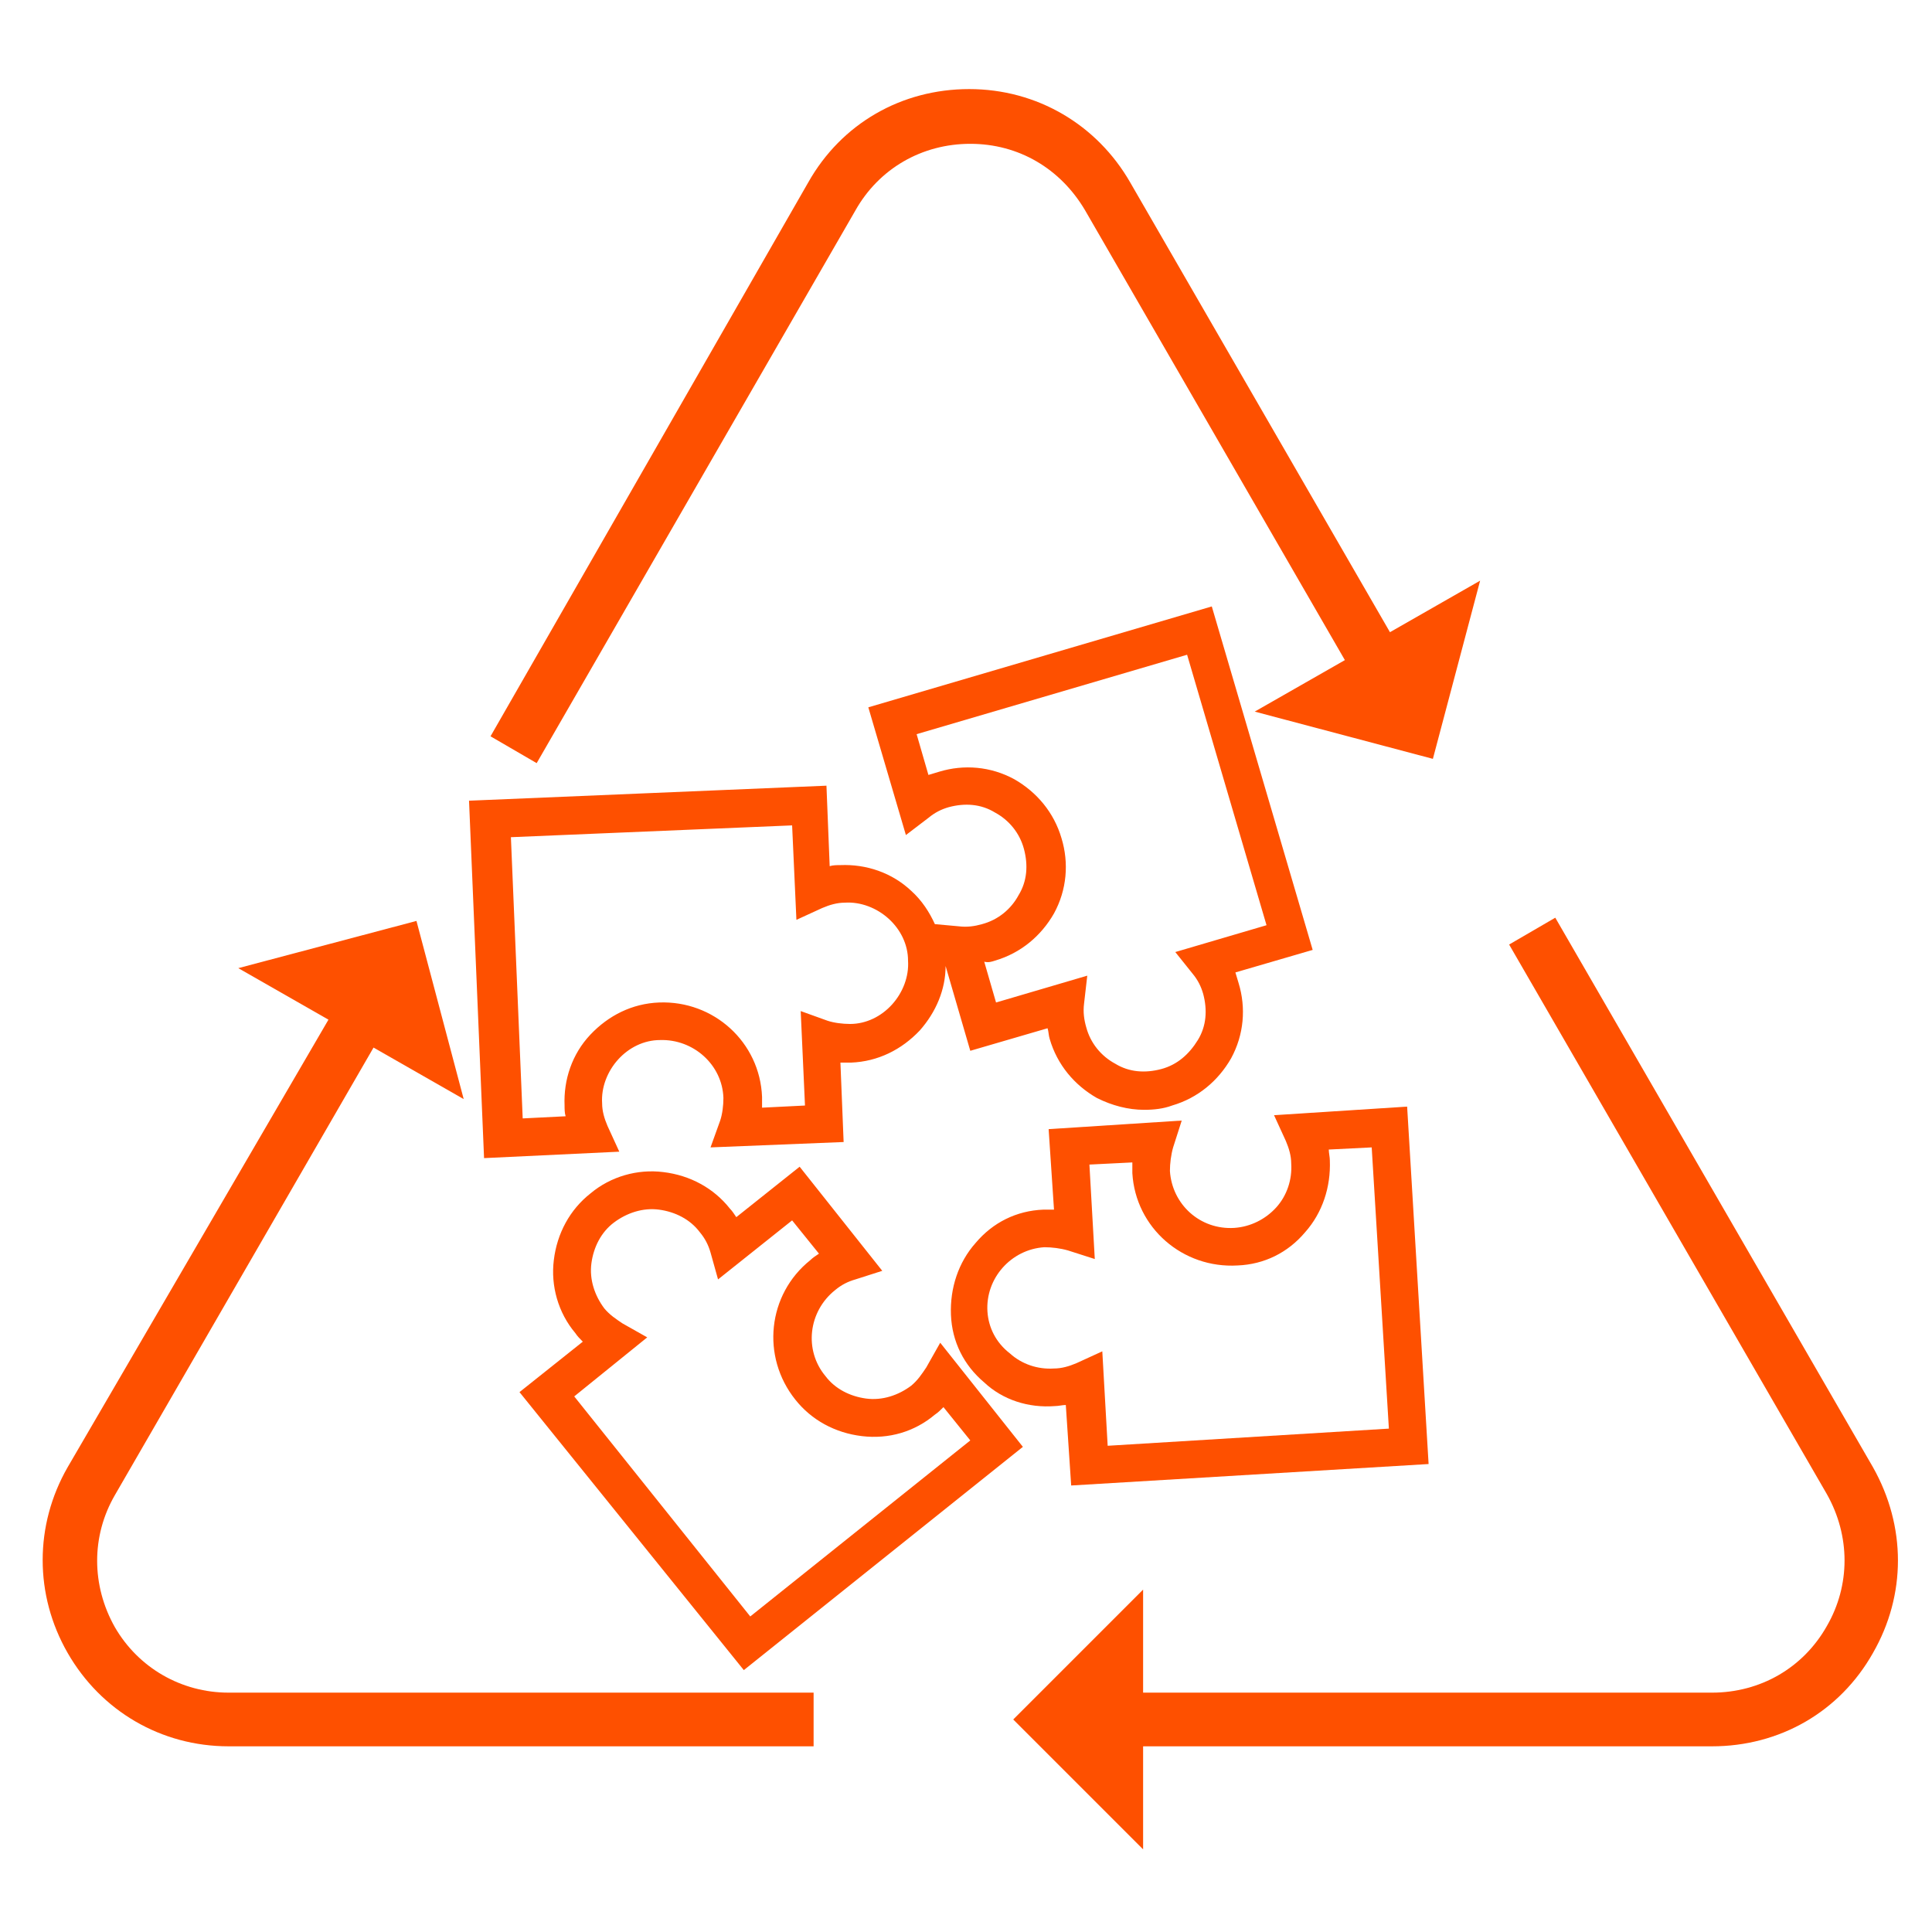
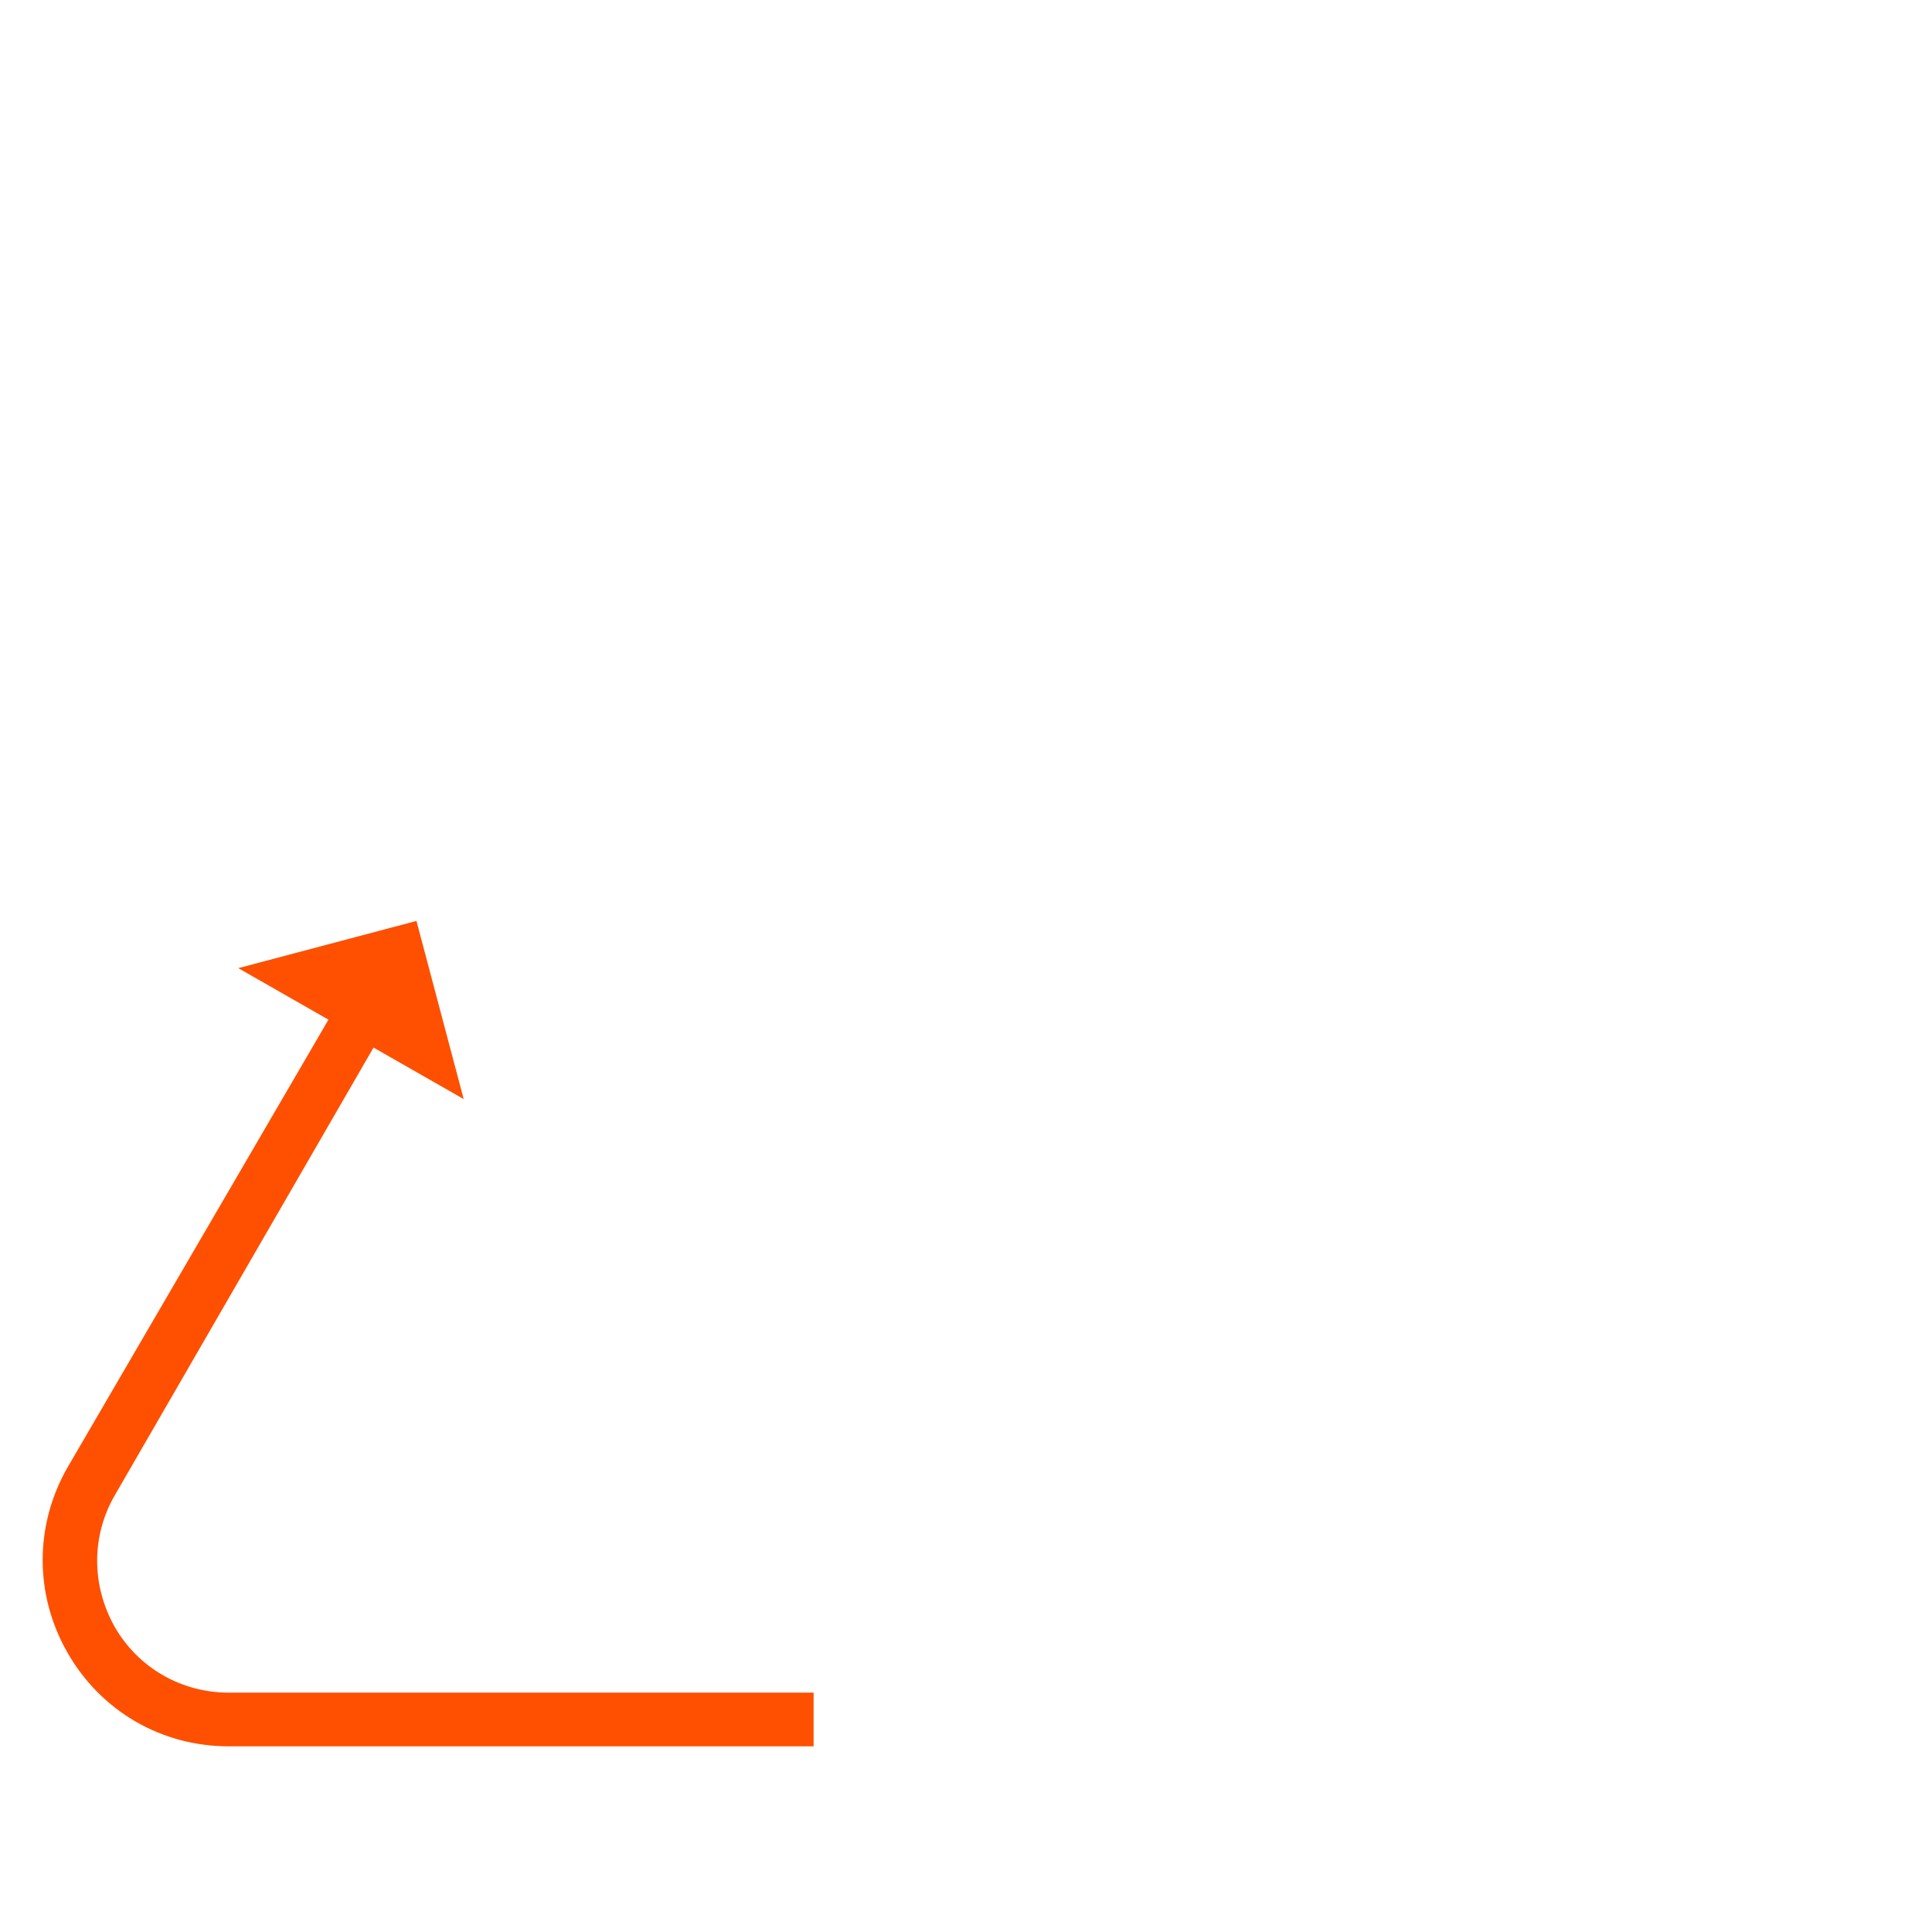
<svg xmlns="http://www.w3.org/2000/svg" width="100" height="100" viewBox="0 0 100 100" fill="none">
-   <path d="M32.055 59.611L31.444 58.278C31.277 57.889 31.166 57.5 31.166 57.111C31.111 56.278 31.444 55.444 32 54.833C32.555 54.222 33.333 53.833 34.166 53.833C35.889 53.778 37.389 55.111 37.444 56.833C37.444 57.222 37.389 57.667 37.277 58L36.777 59.389L43.666 59.111L43.5 55C43.666 55 43.889 55 44.055 55C45.444 54.944 46.666 54.333 47.611 53.333C48.444 52.389 48.944 51.222 48.944 50L50.222 54.389L54.222 53.222C54.277 53.389 54.277 53.611 54.333 53.778C54.722 55.111 55.611 56.167 56.777 56.833C57.555 57.222 58.389 57.444 59.222 57.444C59.722 57.444 60.222 57.389 60.666 57.222C62 56.833 63.055 55.944 63.722 54.778C64.388 53.556 64.5 52.167 64.111 50.889C64.055 50.722 64 50.5 63.944 50.333L67.944 49.167L62.722 31.389L44.944 36.611L46.889 43.222L48.055 42.333C48.389 42.056 48.722 41.889 49.111 41.778C49.944 41.556 50.777 41.611 51.5 42.056C52.222 42.444 52.777 43.111 53 43.944C53.222 44.778 53.166 45.611 52.722 46.333C52.333 47.056 51.666 47.611 50.833 47.833C50.444 47.944 50.055 48 49.611 47.944L48.389 47.833C48.111 47.222 47.722 46.611 47.166 46.111C46.166 45.167 44.833 44.722 43.5 44.778C43.333 44.778 43.111 44.778 42.944 44.833L42.777 40.667L24.277 41.444L25.055 59.944L32.055 59.611ZM51.5 49.722C52.833 49.333 53.889 48.444 54.555 47.278C55.222 46.056 55.333 44.667 54.944 43.389C54.555 42.056 53.666 41 52.5 40.333C51.277 39.667 49.889 39.556 48.611 39.944C48.444 40 48.222 40.056 48.055 40.111L47.444 38L61.444 33.889L65.555 47.889L60.833 49.278L61.722 50.389C62 50.722 62.166 51.056 62.277 51.444C62.5 52.278 62.444 53.111 62 53.833C61.555 54.556 60.944 55.111 60.111 55.333C59.277 55.556 58.444 55.5 57.722 55.056C57 54.667 56.444 54 56.222 53.167C56.111 52.778 56.055 52.389 56.111 51.944L56.277 50.5L51.555 51.889L50.944 49.778C51.166 49.833 51.333 49.778 51.5 49.722ZM41 42.722L41.222 47.611L42.555 47C42.944 46.833 43.333 46.722 43.722 46.722C44.555 46.667 45.389 47 46 47.556C46.611 48.111 47 48.889 47 49.722C47.055 50.556 46.722 51.389 46.166 52C45.611 52.611 44.833 53 44 53C43.611 53 43.166 52.944 42.833 52.833L41.444 52.333L41.666 57.222L39.444 57.333C39.444 57.167 39.444 56.944 39.444 56.778C39.333 53.944 36.944 51.778 34.111 51.889C32.722 51.944 31.5 52.556 30.555 53.556C29.611 54.556 29.166 55.889 29.222 57.222C29.222 57.389 29.222 57.611 29.277 57.778L27.055 57.889L26.444 43.333L41 42.722Z" fill="#FE5000" />
-   <path d="M38.5 86.445L52.944 74.889L48.666 69.5L47.944 70.778C47.722 71.111 47.5 71.445 47.166 71.722C46.5 72.222 45.666 72.5 44.833 72.389C44 72.278 43.222 71.889 42.722 71.222C41.611 69.889 41.833 67.889 43.222 66.778C43.555 66.5 43.889 66.333 44.278 66.222L45.666 65.778L41.389 60.389L38.111 63C38 62.833 37.889 62.667 37.778 62.556C36.944 61.5 35.722 60.833 34.333 60.667C33 60.5 31.611 60.889 30.555 61.778C29.5 62.611 28.833 63.833 28.666 65.222C28.5 66.556 28.889 67.945 29.778 69C29.889 69.167 30 69.278 30.166 69.445L26.889 72.056L38.5 86.445ZM33.5 69.222L32.222 68.5C31.889 68.278 31.555 68.056 31.278 67.722C30.778 67.056 30.5 66.222 30.611 65.389C30.722 64.556 31.111 63.778 31.778 63.278C32.444 62.778 33.278 62.5 34.111 62.611C34.944 62.722 35.722 63.111 36.222 63.778C36.5 64.111 36.666 64.445 36.778 64.833L37.166 66.222L41 63.167L42.389 64.889C42.222 65 42.055 65.111 41.944 65.222C39.722 67 39.389 70.222 41.166 72.445C42 73.5 43.222 74.167 44.611 74.333C46 74.5 47.333 74.111 48.389 73.222C48.555 73.111 48.666 73 48.833 72.833L50.222 74.556L38.833 83.667L29.722 72.278L33.5 69.222Z" fill="#FE5000" />
-   <path d="M54.61 72.778C54.777 72.778 54.999 72.722 55.166 72.722L55.444 76.889L73.944 75.778L72.833 57.278L65.944 57.722L66.555 59.056C66.721 59.444 66.833 59.833 66.833 60.222C66.888 61.056 66.61 61.889 66.055 62.5C65.499 63.111 64.721 63.5 63.888 63.556C62.11 63.667 60.666 62.333 60.555 60.611C60.555 60.222 60.61 59.778 60.721 59.389L61.166 58L54.277 58.444L54.555 62.611C54.388 62.611 54.166 62.611 53.999 62.611C52.61 62.667 51.388 63.278 50.499 64.333C49.61 65.333 49.166 66.667 49.221 68.056C49.277 69.445 49.888 70.667 50.944 71.556C51.888 72.445 53.221 72.889 54.61 72.778ZM51.11 67.889C50.999 66.167 52.333 64.667 54.055 64.556C54.444 64.556 54.888 64.611 55.277 64.722L56.666 65.167L56.388 60.278L58.61 60.167C58.61 60.333 58.61 60.556 58.61 60.722C58.777 63.556 61.221 65.667 64.055 65.5C65.444 65.445 66.666 64.833 67.555 63.778C68.444 62.778 68.888 61.444 68.832 60.056C68.832 59.889 68.777 59.667 68.777 59.5L70.999 59.389L71.888 73.945L57.333 74.833L57.055 69.945L55.721 70.556C55.333 70.722 54.944 70.833 54.555 70.833C53.721 70.889 52.888 70.611 52.277 70.056C51.555 69.5 51.166 68.722 51.11 67.889Z" fill="#FE5000" />
  <path d="M5.945 84.222C4.723 82.055 4.723 79.5 5.945 77.389L19.334 54.222L24.001 56.889L21.556 47.667L12.334 50.111L17.001 52.778L3.501 75.944C1.778 78.944 1.778 82.555 3.501 85.555C5.223 88.555 8.334 90.389 11.834 90.389H42.112V87.611H11.834C9.39 87.611 7.167 86.333 5.945 84.222Z" fill="#FE5000" />
-   <path d="M44.278 10.889C45.5 8.722 47.722 7.444 50.222 7.444C52.722 7.444 54.889 8.722 56.166 10.889L69.611 34.167L64.944 36.833L74.166 39.278L76.611 30.055L71.944 32.722L58.5 9.444C56.778 6.444 53.666 4.611 50.166 4.611C46.666 4.611 43.555 6.389 41.833 9.444L25.389 38.111L27.778 39.5L44.278 10.889Z" fill="#FE5000" />
-   <path d="M96.945 75.944L80.501 47.5L78.112 48.889L94.556 77.333C95.779 79.5 95.779 82.056 94.556 84.167C93.334 86.333 91.112 87.611 88.612 87.611H59.167V82.278L52.445 89L59.167 95.722V90.389H88.612C92.112 90.389 95.223 88.611 96.945 85.556C98.668 82.556 98.668 79 96.945 75.944Z" fill="#FE5000" />
</svg>